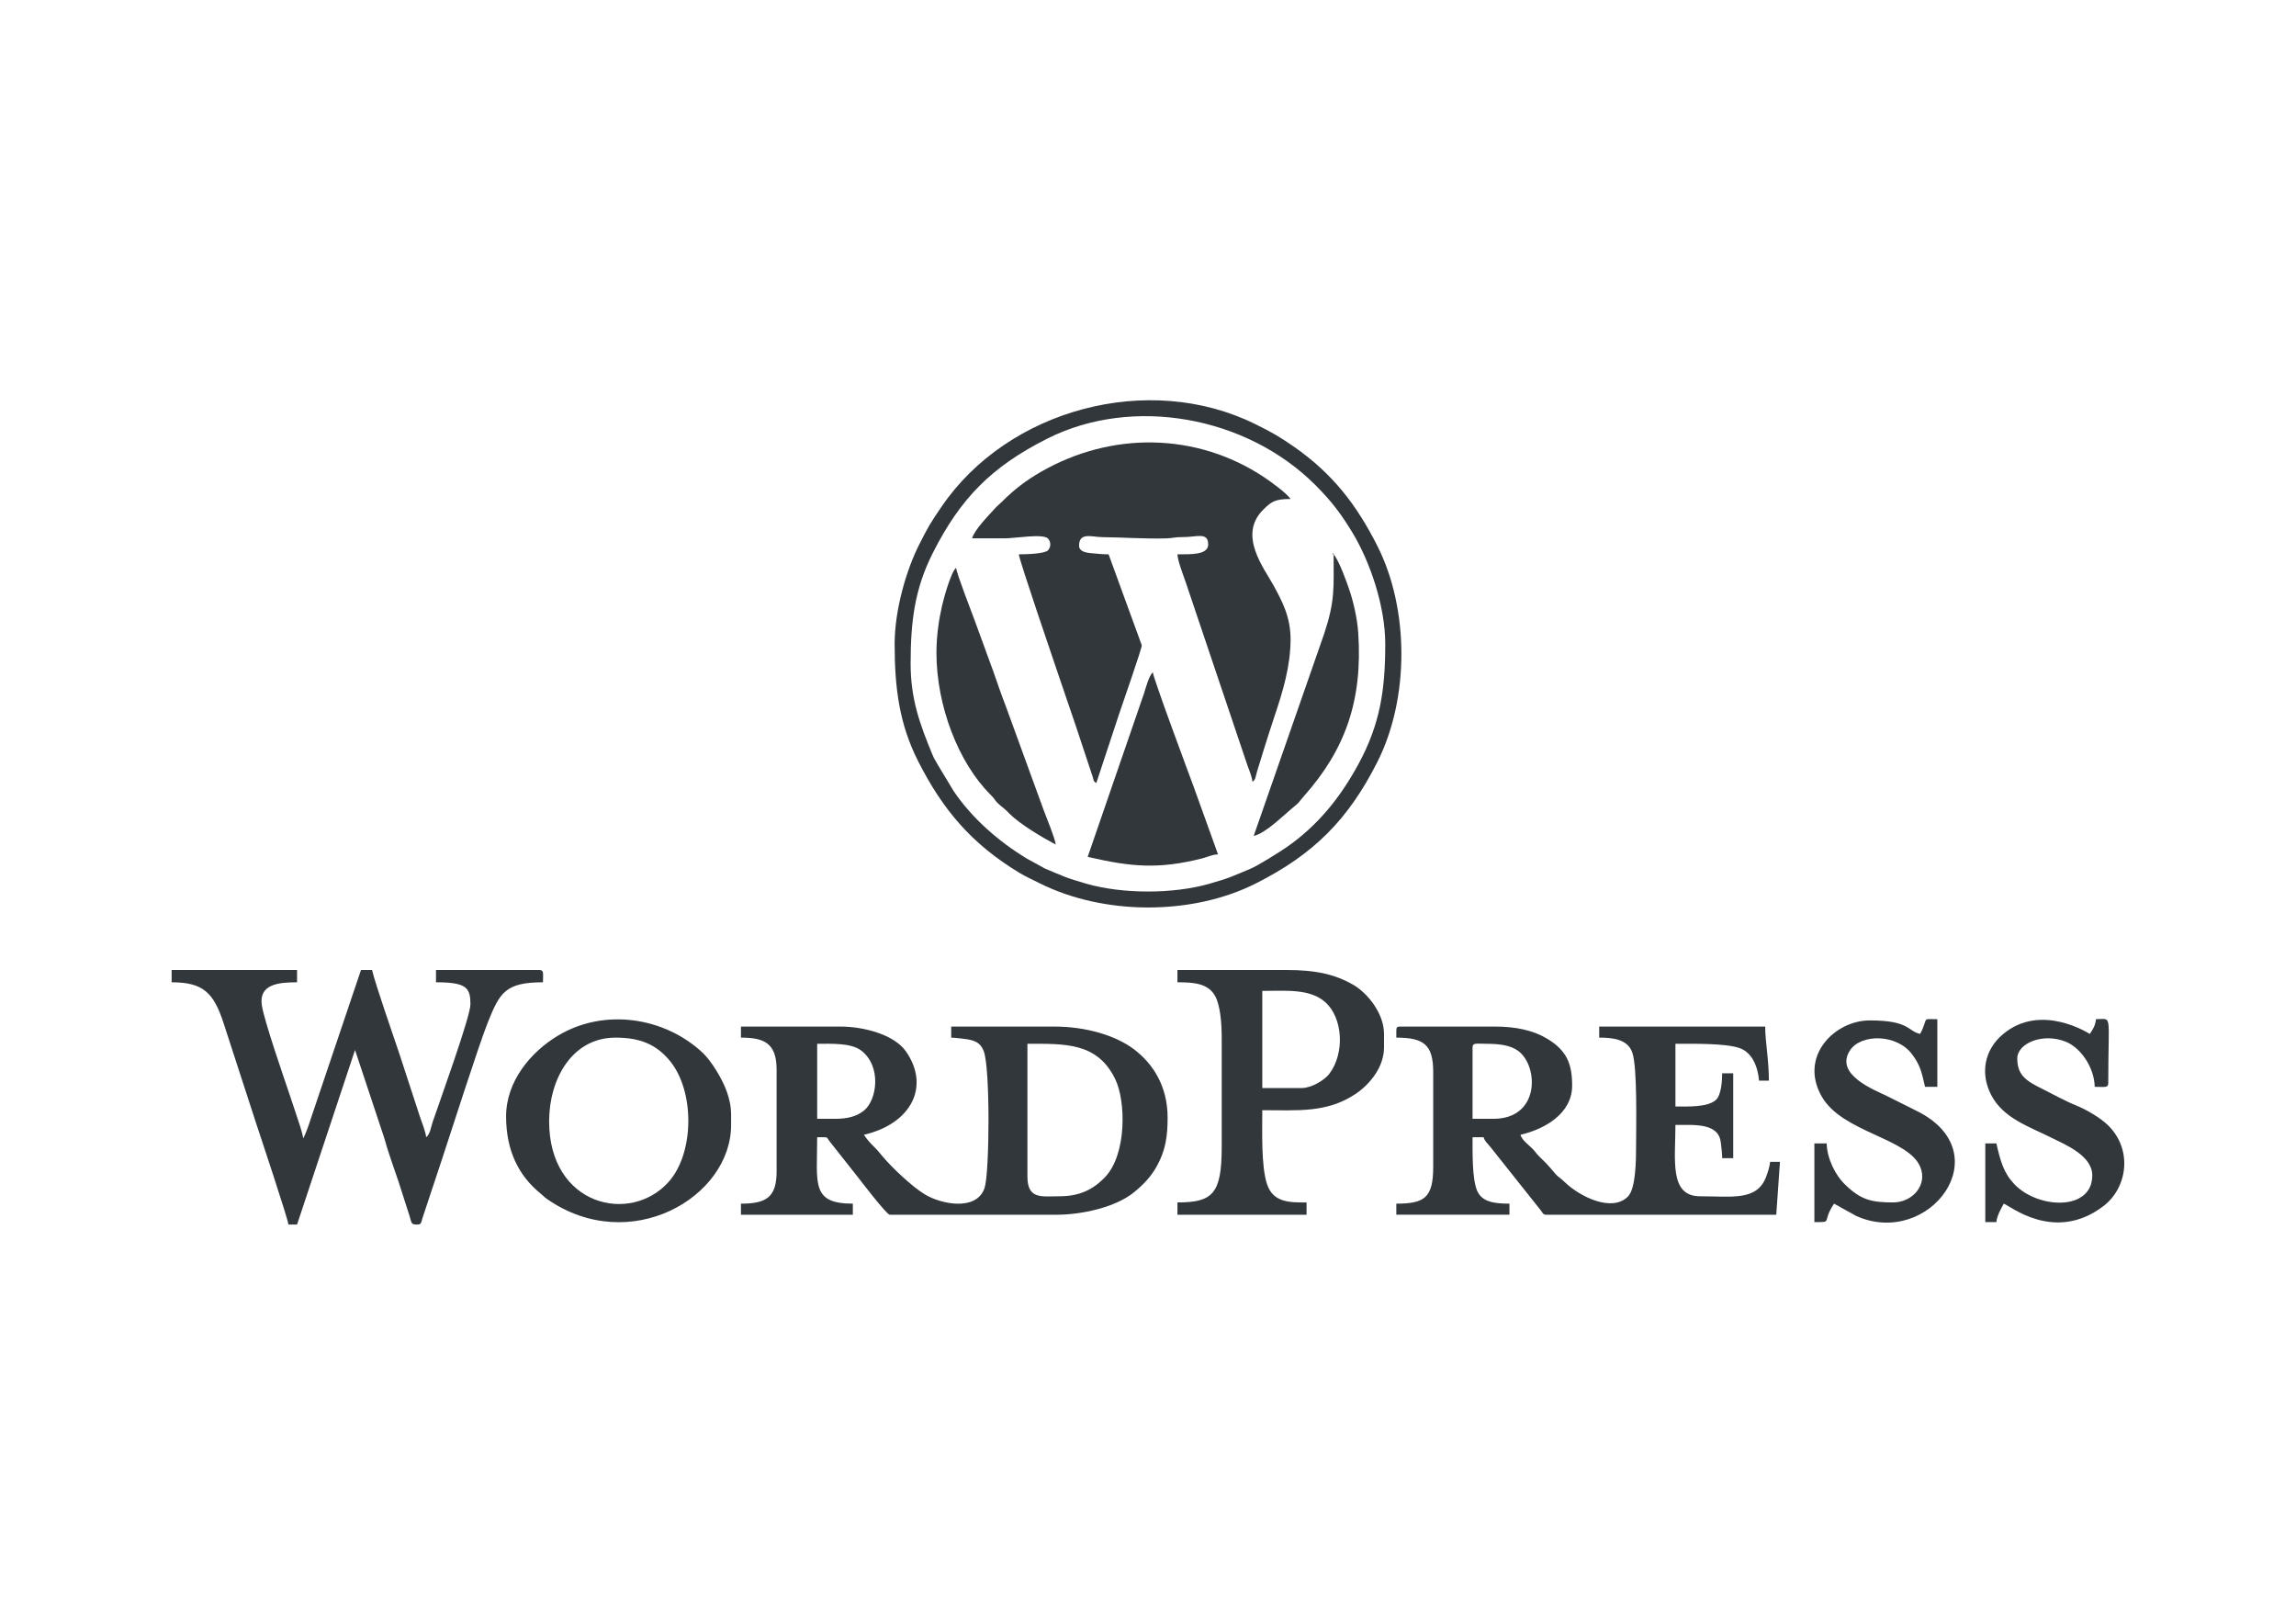
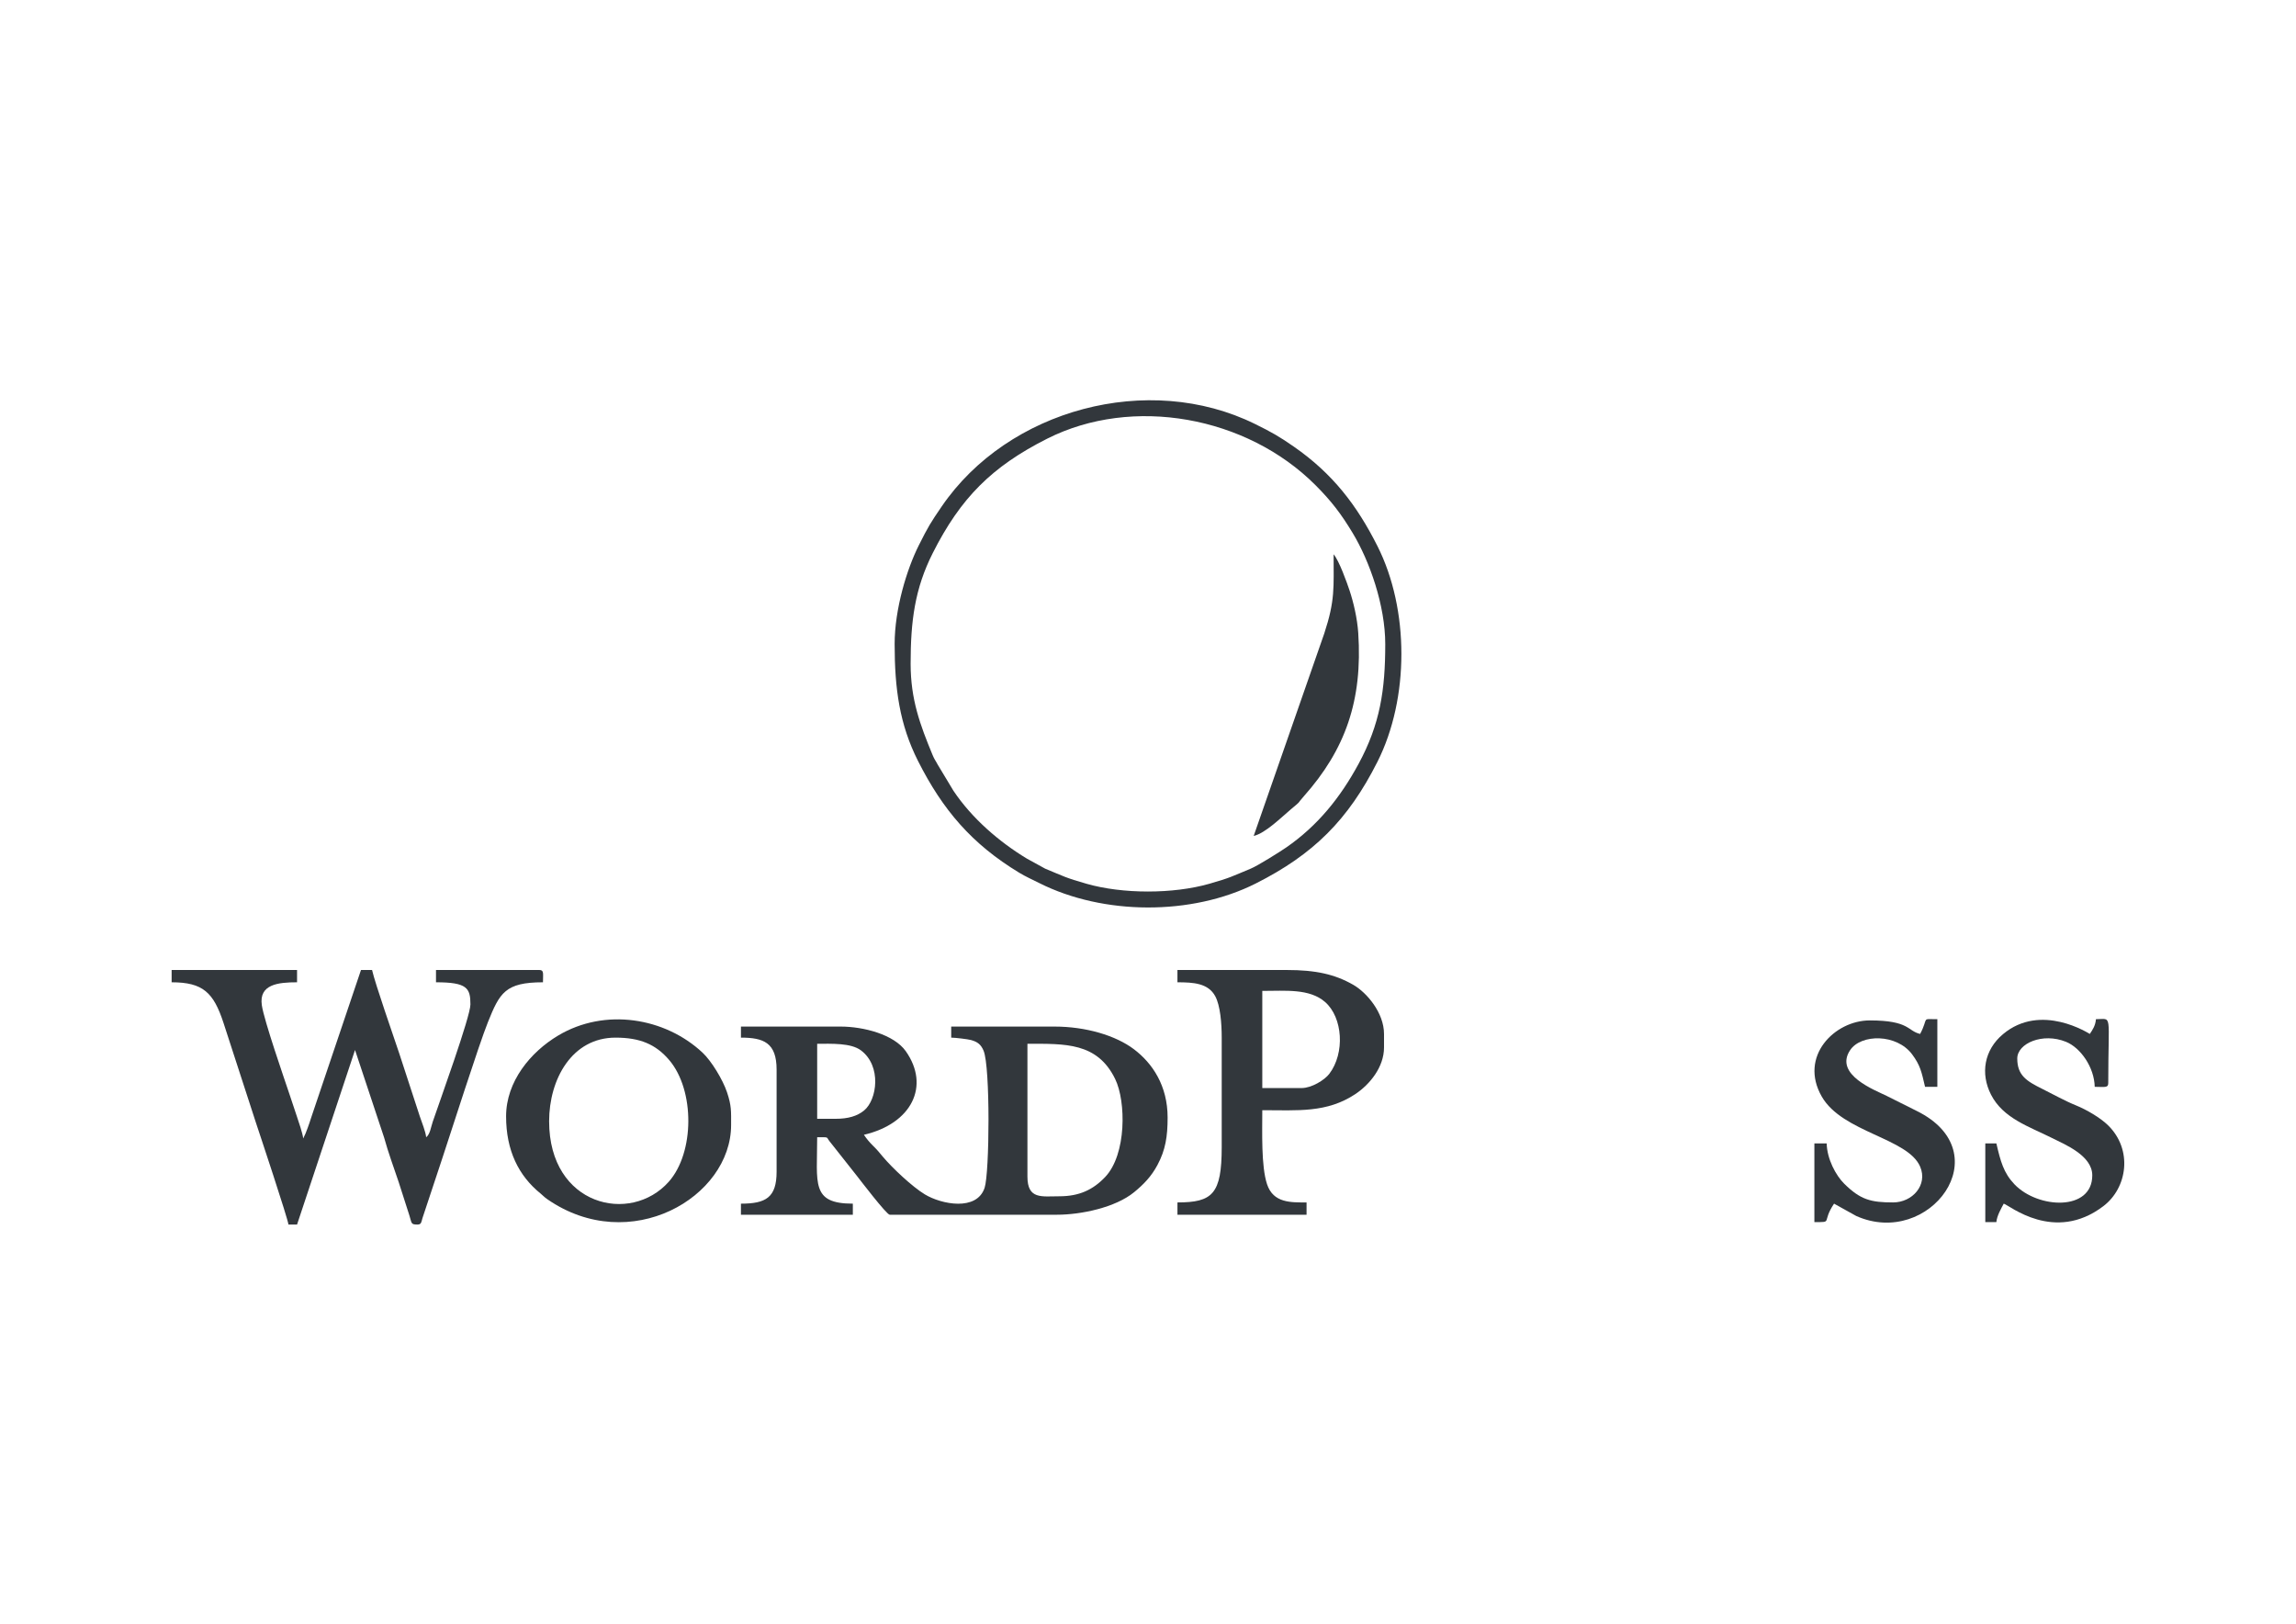
<svg xmlns="http://www.w3.org/2000/svg" xml:space="preserve" width="297mm" height="210mm" version="1.1" style="shape-rendering:geometricPrecision; text-rendering:geometricPrecision; image-rendering:optimizeQuality; fill-rule:evenodd; clip-rule:evenodd" viewBox="0 0 29700 21000">
  <defs>
    <style type="text/css">
   
    .fil0 {fill:#32373C}
    .fil1 {fill:#323B40}
   
  </style>
  </defs>
  <g id="Layer_x0020_1">
    <g id="_105553746981088">
-       <path class="fil0" d="M12574.72 6962.45c137.97,0 275.95,-0.2 413.92,0.36 141.91,0.58 505.24,-66.09 569.21,3.77 35.54,38.82 39.54,107.39 -0.73,150.38 -42.83,45.72 -280.85,52.25 -377.98,52.25 6.67,80.24 448.65,1370.02 487.07,1485.22 85.42,256.2 165.61,480.73 250.59,735.56l217.88 656.92c19.37,58.57 2.61,48.59 46.51,80.74l292.3 -884.71c37.62,-112.8 296.2,-853.13 296.2,-896.71l-429.44 -1177.02c-100.06,0 -142.11,-9.03 -223.62,-14.96 -75.61,-5.49 -158.12,-24.54 -158.12,-96.37 0,-180.15 164.48,-111.81 301.68,-110.81 251.53,1.8 552.73,24.12 828.13,15.89 83.52,-2.5 107.93,-17.55 206.1,-16.59 182.74,1.79 334.17,-71.56 334.17,95.6 0,135.47 -223.07,127.24 -397.64,127.24 1.86,82.96 83.48,290.34 109.32,367.85l801.97 2379.15c20.87,52.74 54.16,137.85 58.95,195.54 49.26,-36.08 32,-56.98 77.5,-192.9 25.29,-75.51 42.9,-141.16 67.54,-218.77 42.81,-134.91 87.26,-278.61 135.3,-421.4 110.71,-329.11 212.73,-660.26 212.73,-1011.98 0,-290.08 -111.9,-495.71 -217.2,-689.42 -124.21,-228.52 -467.99,-655.08 -137.03,-984.99 104.37,-104.03 151.7,-138.83 354.23,-138.83 -51.57,-77.02 -263.79,-229.85 -349.68,-286.53 -875.8,-577.69 -1973.21,-586.13 -2879.97,-64.22 -185.42,106.73 -344.02,226.2 -496.12,378.69l-74.05 69.1c-2.36,2.26 -5.75,5.53 -8.06,7.84 -2.31,2.32 -5.58,5.71 -7.84,8.07 -3.19,3.33 -11.92,13.36 -15.02,16.79 -82.12,90.5 -260.04,271.58 -288.8,379.25z" />
      <path class="fil0" d="M13704.02 15471.93c-227.51,0 -413.55,44.17 -413.55,-254.49l0 -1717.8c487.29,0 903.57,-19.11 1134.91,455.65 141.27,289.91 148.38,974.09 -128.5,1266.51 -157.95,166.81 -337.38,250.13 -592.86,250.13zm-2894.81 -1002.05l-238.59 0 0 -970.24c183.55,0 436.13,-12.62 566.62,85.5 269.04,202.28 209.03,637.77 40.91,776.52 -90.3,74.5 -208.61,108.22 -368.94,108.22zm-1224.73 -1049.78c291.51,0 461.26,64.11 461.26,413.55l0 1320.16c0,335.95 -140.49,413.55 -461.26,413.55l0 143.15 1447.4 0 0 -143.15c-544.12,0 -461.26,-260.95 -461.26,-858.9 158.41,0 114.55,-6.6 157.74,49.03l358.11 453.08c28.76,36.61 381.82,499.94 422.58,499.94l2163.16 0c311.51,0 755,-92.71 997.49,-290.87 124.24,-101.52 222.64,-203.55 301.63,-350.48 105.48,-196.21 132.38,-372.1 132.38,-615.18 0,-412.6 -195.99,-702.96 -436.04,-884.13 -235,-177.36 -620.78,-292.89 -1027.27,-292.89l-1336.07 0 0 143.14c51.28,0 215.09,19.68 255.49,30.82 85.66,23.62 129.56,57.83 163.51,138.7 87.58,208.64 77.31,1580.28 12.86,1773.37 -101.71,304.66 -557.86,214.27 -773.04,84.28 -161.72,-97.71 -423.43,-343.76 -544.85,-489.01 -48.59,-58.13 -65.67,-80.84 -120.06,-134.43 -48.74,-47.98 -86.69,-92.65 -123.21,-147.18 617.94,-143.97 860.29,-630.64 541.14,-1081.93 -151.55,-214.3 -543.77,-317.76 -843.35,-317.76l-1288.34 0 0 143.14z" />
-       <path class="fil0" d="M19318.7 14469.88l-270.41 0 0 -922.53c0,-64.93 49.87,-47.71 174.97,-47.71 169.57,0 316.88,18.1 416.4,92.56 265.97,199.04 281.55,877.68 -320.96,877.68zm-1256.55 -1145.2l0 95.42c356.77,0 477.16,92.07 477.16,445.36l0 1224.73c0,401.32 -111.89,477.17 -477.16,477.17l0 143.15 1463.31 0 0 -143.15c-200.38,0 -357.43,-22.85 -418.99,-169.52 -63.84,-152.07 -58.18,-487.51 -58.18,-689.38l143.16 0c13.01,48.73 43.8,72.4 91.76,130.9l648.17 815.15c22.59,29.27 26.63,56 71.25,56l2974.35 0 47.71 -683.94 -127.25 0c-5.18,62.34 -30.12,135.15 -49.84,188.74 -117.88,320.45 -438.8,256.62 -856.78,256.62 -401.83,0 -318.11,-477.61 -318.11,-922.52 243.1,0 557.34,-28.4 586.54,224.64 8.52,73.71 17.88,136 17.88,204.81l143.14 0 0 -1097.49 -143.14 0c0,93.81 -10.09,282.81 -83.09,346.36 -108.92,94.85 -359.51,83.09 -521.33,83.09l0 -811.18c236,0 634.6,-7.45 821.89,52.91 175.91,56.7 245.5,253.66 259.7,424.26l127.24 0c0,-271.95 -47.72,-500.06 -47.72,-699.85l-2147.25 0 0 143.14c170.79,0 367.26,18.38 427.95,192.38 67.15,192.57 49.22,939.78 49.22,1191.41 0,212.71 -3.37,569.21 -106.76,672.62 -205.05,205.03 -616.33,2.93 -811.79,-183.53 -116.36,-111.01 -53.27,-23.12 -199.53,-198.09 -64.71,-77.42 -126.84,-119.22 -192.89,-204.76 -53.76,-69.62 -162.28,-131.54 -184.16,-213.48 317.02,-73.85 668.04,-276.17 668.04,-636.22 0,-279.76 -68.91,-456.22 -328.65,-609.78 -176.96,-104.62 -399.21,-153.69 -673.41,-153.69l-1224.73 0c-36.64,0 -47.71,11.06 -47.71,47.72z" />
      <path class="fil0" d="M2220.19 12704.35c406.64,0 542.06,133.38 670.17,522.74l421.3 1296.52c39.71,118.41 413.51,1241.56 419.55,1314.15l111.35 0 749.94 -2257.8 375.98 1131.87c54.58,197.6 122.8,380.53 188.26,575.2l139.07 433.55c32.09,101.76 16.8,117.18 105.49,117.18 52.06,0 48.91,-37.27 62.64,-80.53l257.5 -776.35c109.56,-328.78 471.9,-1467.53 590.94,-1763.08 151.48,-376.12 222.72,-513.45 711.29,-513.45 0,-114 15.71,-159.04 -47.71,-159.04l-1336.06 0 0 159.04c401.54,0 445.34,74.19 445.34,286.3 0,157.42 -402.7,1268.34 -487.27,1516.84 -23.48,69 -34.95,164.05 -85.32,200.97 -5.86,-70.34 -58.25,-198.44 -81.56,-268.37l-266.34 -815.23c-77.43,-232.36 -307.32,-887.94 -351.95,-1079.55l-143.16 0 -646.12 1914.67c-17.26,51.87 -25.17,80 -44.51,130.45 -11.72,30.6 -14.99,38.79 -26.61,68.81l-30.32 65.13c-5.06,-60.84 -60.39,-221.62 -81.49,-284.34 -31.17,-92.68 -62.93,-188.51 -95.49,-286.24 -64.4,-193.26 -330.21,-956.48 -358.34,-1154.06 -38.35,-269.33 211.28,-295.38 455.8,-295.38l0 -159.04 -1622.37 0 0 159.04z" />
      <path class="fil0" d="M11779.44 8584.81c0,-553.97 54.39,-972.38 286.25,-1431.56 360.79,-714.58 764.5,-1118.34 1479.21,-1479.23 1106.63,-558.76 2581.47,-290.68 3471.45,600.5 207.07,207.34 331.49,371.26 480.16,617.34 221.65,366.87 422.49,940.68 422.49,1438.46 0,594.69 -66.84,1034.68 -344.66,1548.1 -233.98,432.41 -526.25,798.81 -937.2,1082.82 -79.16,54.71 -366.37,235.32 -458.37,273.28 -248.44,102.54 -259.51,116.59 -535.92,195.73 -466.22,133.48 -1121.03,133.48 -1587.24,0 -276.43,-79.14 -287.5,-93.19 -535.94,-195.73l-236.16 -129.67c-363.48,-219.54 -713.5,-523.81 -950.71,-878.43l-203.25 -337.54c-27.11,-52.07 -41.19,-63.83 -66.27,-124.58 -160.35,-388.29 -283.84,-716.53 -283.84,-1179.49zm-206.77 -254.49c0,578.73 63.61,1038.67 302.15,1511.09 321.37,636.5 697.88,1074.81 1307.19,1444.48 86.21,52.29 168.8,88.47 262.21,135.43 828.51,416.54 1971.11,422.85 2799.42,5.31 746.99,-376.53 1195.46,-822.41 1574.65,-1574.64 412.58,-818.49 412.58,-1970.36 0,-2788.84 -266.91,-529.51 -578.6,-937.23 -1082.66,-1287.27 -189.81,-131.8 -287.62,-187.1 -502.39,-292.89 -1377.06,-678.32 -3193.14,-190.81 -4053.02,1069.05 -144.17,211.26 -172.12,256.61 -294.76,500.52 -154.71,307.75 -312.79,823.9 -312.79,1277.76z" />
      <path class="fil0" d="M16837.42 14072.24l-508.98 0 0 -1256.54c300.04,0 609.55,-32.5 811.46,142.87 231.43,201.02 259.47,662.35 54.94,930.31 -60.49,79.25 -227.87,183.36 -357.42,183.36zm-1606.47 -1367.89c207.15,0 397.7,11.93 488.57,179.49 65.82,121.38 84.04,352.35 84.04,536.26l0 1415.6c0,607.54 -119.23,715.75 -572.61,715.75l0 159.06 1670.09 0 0 -159.06c-203.09,0 -430.38,9.11 -511.36,-236.2 -76.91,-232.95 -61.24,-679.3 -61.24,-956.71 457.68,0 834.78,37.75 1205.7,-209.9 186.1,-124.26 368.95,-348.51 368.95,-601.29l0 -174.96c0,-273.1 -222.29,-535.17 -398.08,-635.78 -238.75,-136.64 -486.25,-191.3 -858.46,-191.3l-1415.6 0 0 159.04z" />
      <path class="fil0" d="M7103.2 14501.69c0,-541.92 294.38,-1081.59 858.9,-1081.59 313.28,0 519.7,84.1 695.24,290.92 331.6,390.71 328.22,1196.79 -7.41,1573.93 -493.88,554.98 -1546.73,312.08 -1546.73,-783.26zm-556.7 -63.63c0,441.44 161.23,768.43 447.58,999.83 37.51,30.3 41.72,41.61 86.5,72.57 1070.25,739.75 2376.64,-24.6 2376.64,-961.05 0,-178.12 6.44,-246.07 -53.28,-423.88 -54.29,-161.64 -201.26,-403.79 -316.01,-511.09 -486.1,-454.54 -1262.83,-582.92 -1868.44,-221.19 -358.21,213.96 -672.99,595.62 -672.99,1044.81z" />
      <path class="fil0" d="M24837.93 13372.39c-165.8,-38.62 -135.41,-174.97 -652.13,-174.97 -453.15,0 -919.51,464.6 -619.89,985.72 267.18,464.68 1114.87,534.93 1272.66,906.51 100.5,236.66 -100.68,461.8 -350.56,461.8 -286.75,0 -421.9,-33.96 -632.4,-242.41 -107.93,-106.88 -221.99,-318.45 -226.51,-521.05l-159.05 0 0 1017.95c246.12,0 88.84,8.79 254.49,-238.58l286.3 159.06c945.74,423.42 1873.08,-818.84 784.74,-1357.34 -137.33,-67.95 -255.49,-127.89 -392.21,-196.3 -141.04,-70.57 -684.84,-272.84 -470.24,-591.77 141.17,-209.81 600.22,-213.01 800.69,54.56 106.54,142.2 123.07,229.09 167.74,420.76l159.04 0 0 -874.81c-217.15,0 -106.07,-29.5 -222.67,190.87z" />
      <path class="fil0" d="M27032.9 13372.39c-6.86,-1.83 -630.37,-412.18 -1124.84,4.46 -241.59,203.54 -292.64,507.53 -153.28,780.59 156.76,307.19 495.83,413.61 779.73,556.34 173.83,87.38 530.2,229.62 530.2,487.76 0,466.4 -702.93,433.81 -1006.43,115.7 -142.12,-148.97 -180.84,-300.18 -234.2,-529.25l-143.16 0 0 1017.95 143.16 0c6.74,-81.06 62.97,-177.24 95.43,-238.58 71.76,19.16 653.52,514.98 1288.75,32.21 310.72,-236.13 383.81,-729.57 59.7,-1046.64 -98.6,-96.47 -278.85,-201.77 -412.26,-255.78 -149.5,-60.54 -291.31,-141.64 -437.84,-214.28 -198.3,-98.32 -323.39,-171.63 -323.39,-392.36 0,-196.07 327.97,-338.95 630.03,-216.49 190.18,77.1 366.41,330.63 372.02,582.31 125.1,0 174.97,17.23 174.97,-47.71 0,-927.05 58.2,-827.1 -159.06,-827.1 -7.05,84.68 -43.01,136.33 -79.53,190.87z" />
-       <path class="fil0" d="M14069.85 11081.99c561.58,130.83 919.87,162.75 1482.64,19.33 74.44,-18.98 125.69,-49.42 203.34,-51.15l-315.81 -877.1c-60.61,-162.25 -520.56,-1397.33 -527.18,-1476.92 -49.49,36.27 -94.25,211.06 -117.33,280.3l-725.66 2105.54z" />
-       <path class="fil0" d="M12113.46 8441.67c0,687.9 284.02,1421.2 696.12,1832.87 93.54,93.45 30.65,64.72 181.06,184.76 27.34,21.83 39.72,36.95 64.99,62.26 141.25,141.44 430.3,311.22 600.67,401.37 -6.15,-73.95 -124.85,-362.19 -156.75,-447.66l-488.66 -1340.47c-59.05,-152.75 -105.89,-289.73 -159.65,-444.77l-242.69 -663.92c-40.91,-113.79 -234.31,-606.3 -240.59,-681.94 -64.5,47.25 -159.49,390.96 -181.32,486.73 -42.03,184.41 -73.18,393.48 -73.18,610.77z" />
      <path class="fil0" d="M17250.97 7169.21c0,431.44 20.68,594 -121.01,1024.2l-912.85 2618.19c152.55,-35.55 359.58,-242.41 481.86,-345.22 154.12,-129.58 56.61,-43.99 166.44,-167.59 537.38,-604.74 762.12,-1239.49 704.23,-2112.18 -12.57,-189.32 -61.99,-400.02 -113.86,-554.17 -31.44,-93.37 -132.31,-379.82 -204.81,-463.23z" />
-       <polygon class="fil1" points="17250.97,7169.21 17250.97,7153.3 17232.41,7166.56 " />
    </g>
  </g>
</svg>